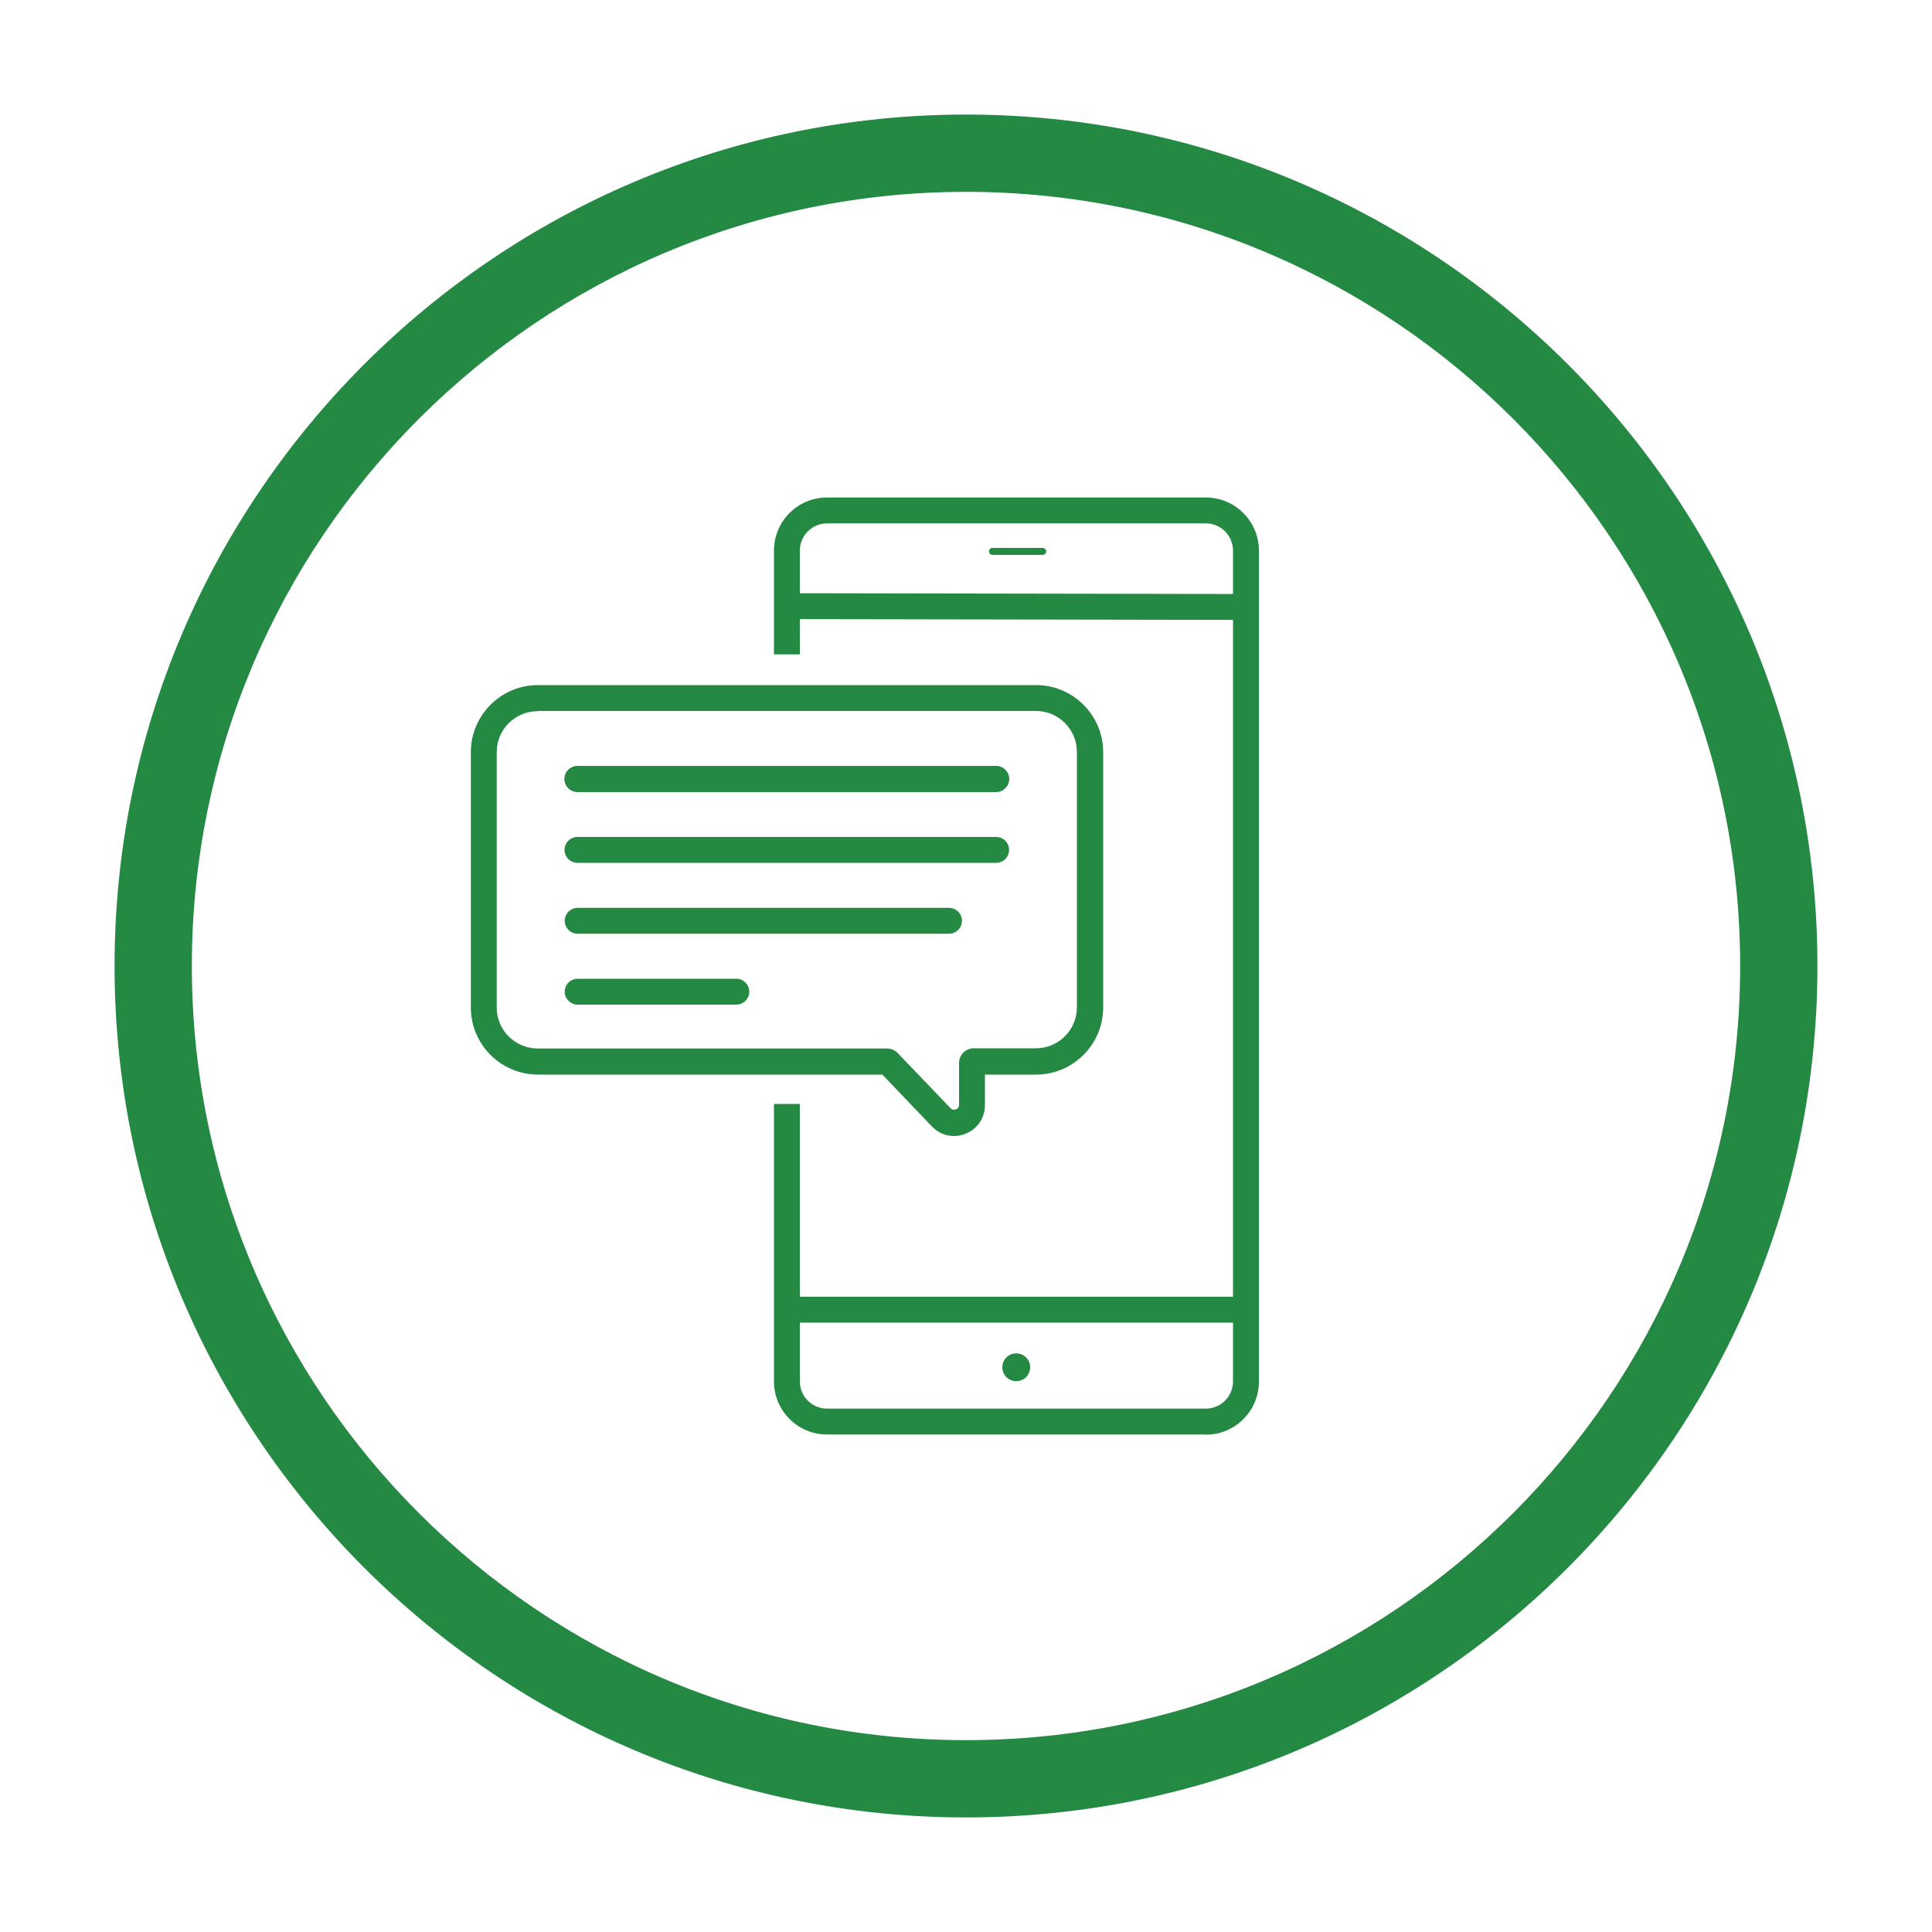
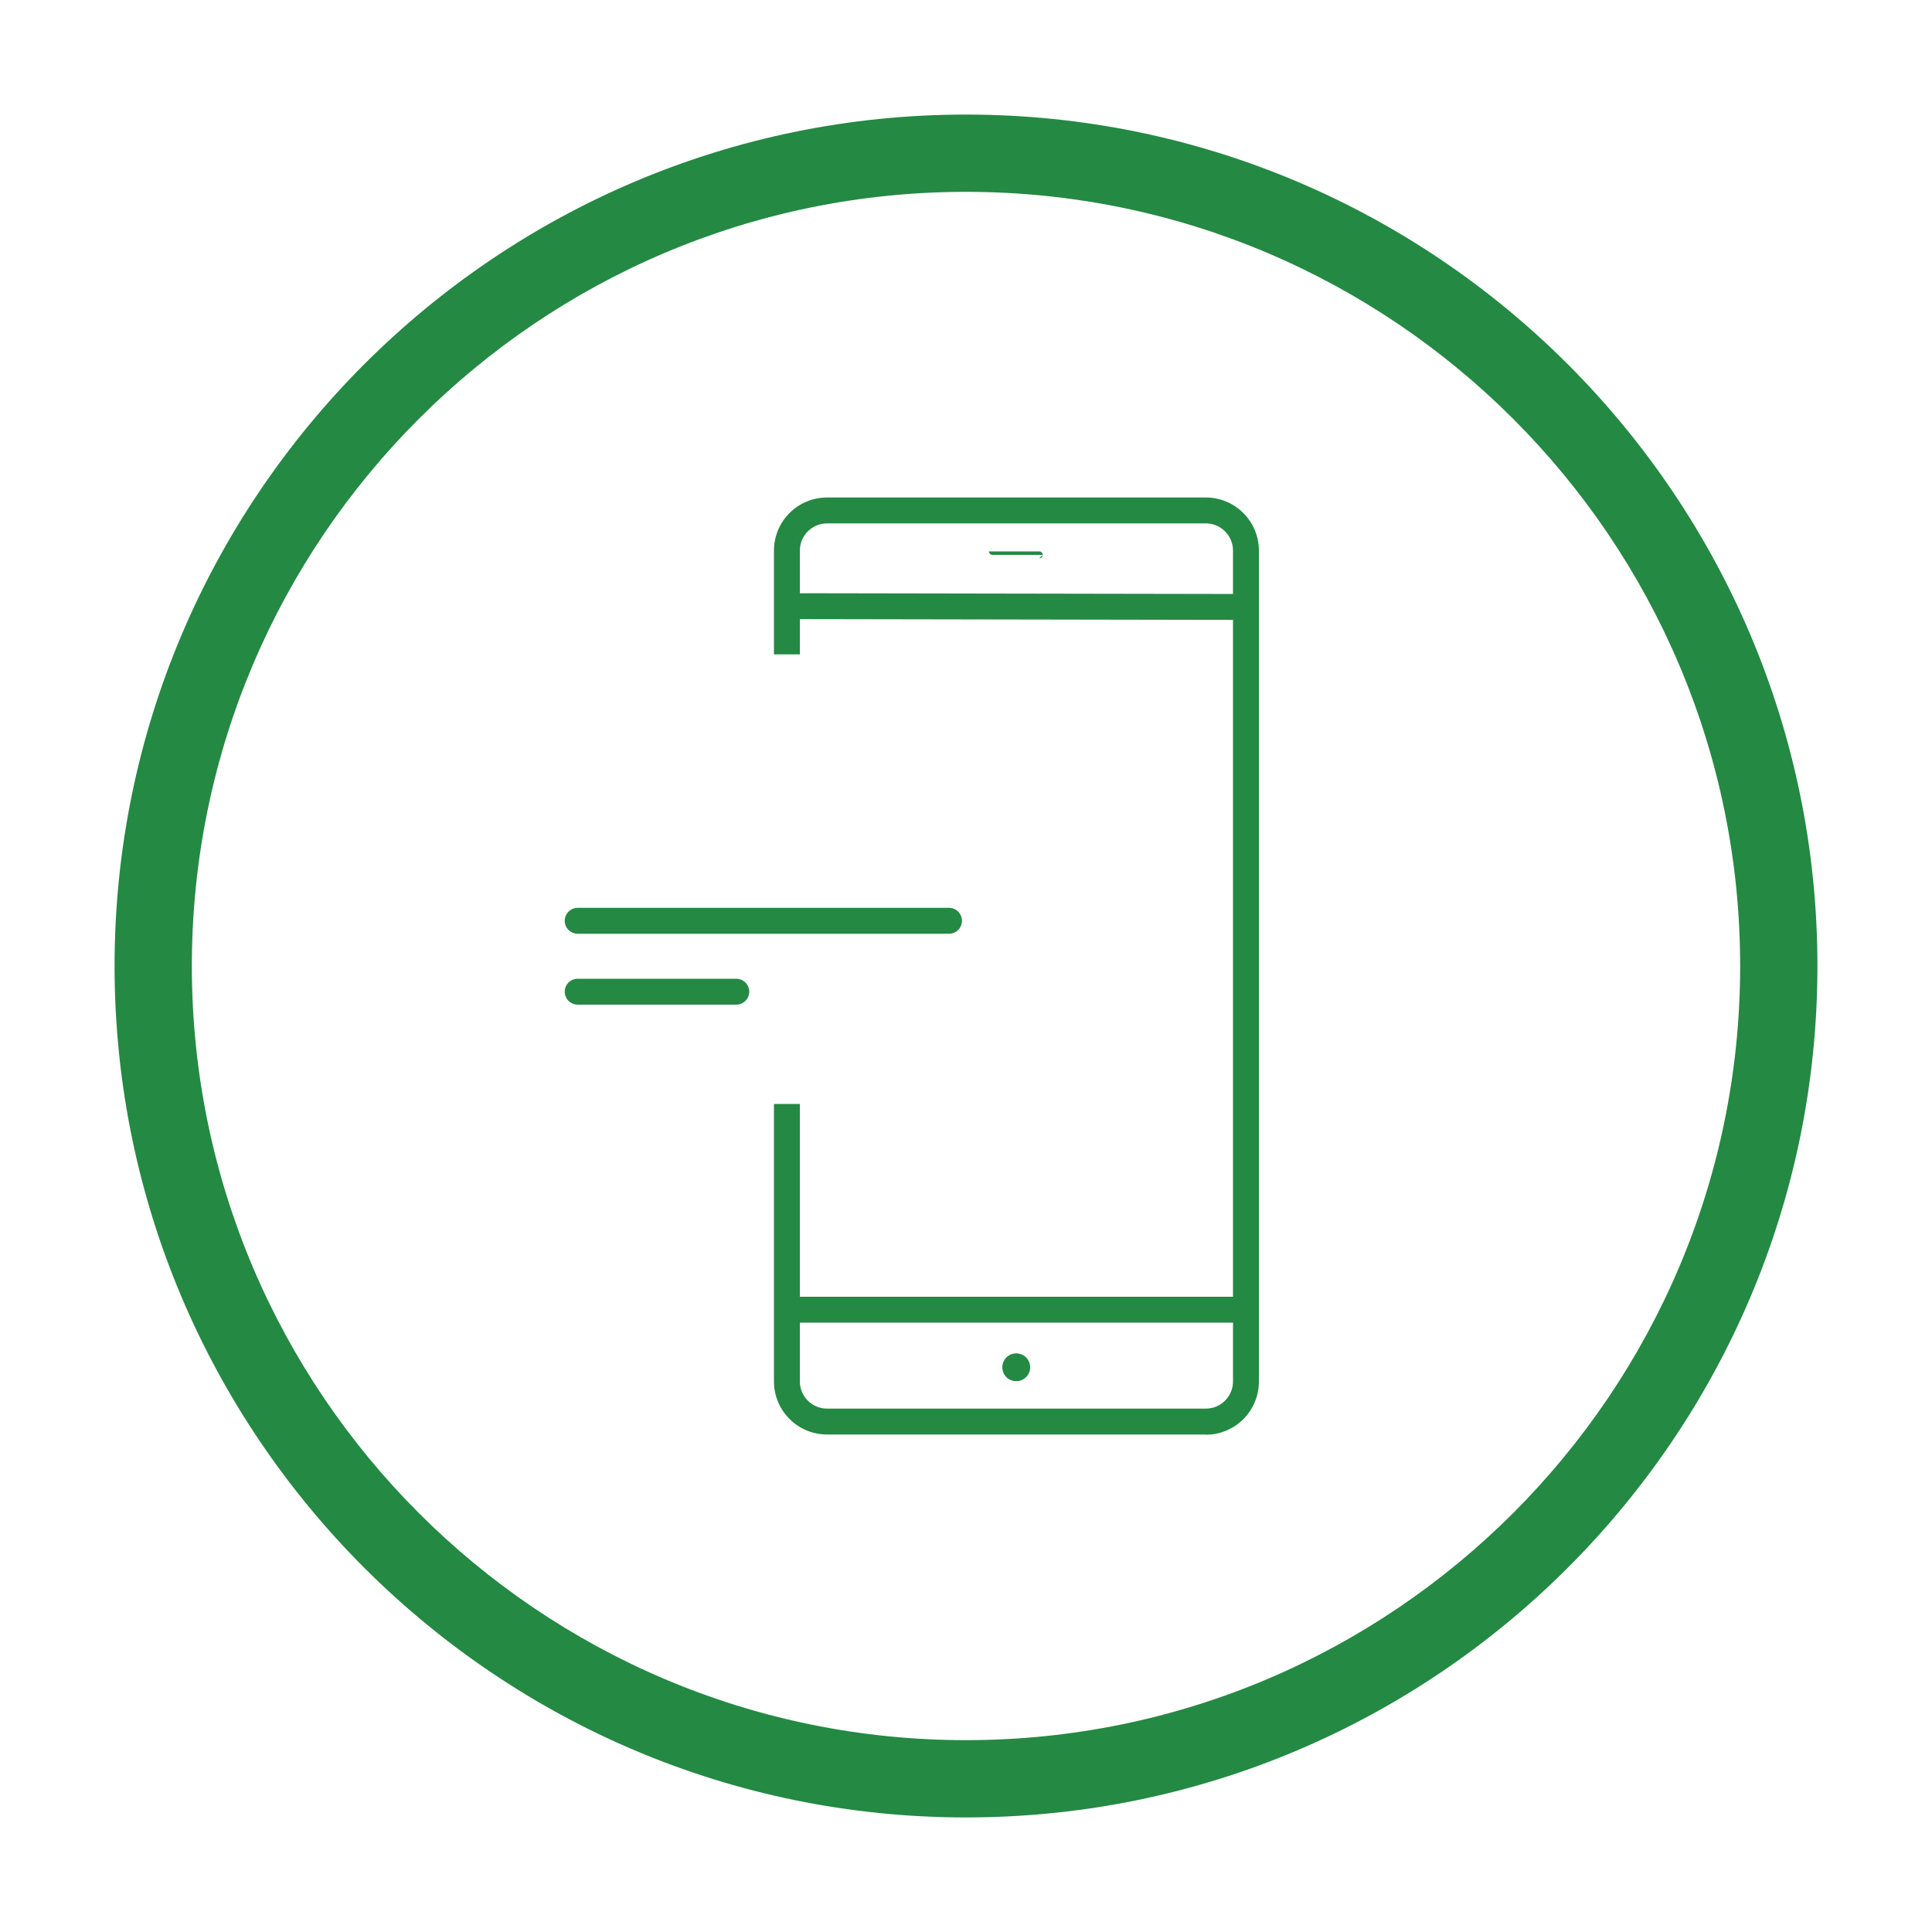
<svg xmlns="http://www.w3.org/2000/svg" id="Layer_1" viewBox="0 0 100 100">
  <defs>
    <style>
      .cls-1 {
        fill: #248943;
      }
    </style>
  </defs>
  <path class="cls-1" d="M50,94.07c-24.3,0-44.07-19.77-44.07-44.07S25.7,5.93,50,5.93s44.07,19.77,44.07,44.07-19.77,44.07-44.07,44.07ZM50,9.93c-22.1,0-40.07,17.98-40.07,40.07s17.98,40.07,40.07,40.07,40.07-17.98,40.07-40.07S72.1,9.93,50,9.93Z" />
  <g>
    <g>
      <rect class="cls-1" x="51.94" y="19.52" width="1.34" height="23.75" transform="translate(21.11 83.95) rotate(-89.9)" />
-       <path class="cls-1" d="M53.97,28.72h-2.6c-.1,0-.18-.08-.18-.18h0c0-.1.08-.18.18-.18h2.6c.1,0,.18.08.18.18h0c0,.1-.08.18-.18.18Z" />
+       <path class="cls-1" d="M53.97,28.72h-2.6c-.1,0-.18-.08-.18-.18h0h2.6c.1,0,.18.08.18.18h0c0,.1-.08.18-.18.18Z" />
      <path class="cls-1" d="M62.41,74.25h-19.6c-1.52,0-2.75-1.23-2.75-2.75v-14.36h1.34v14.36c0,.78.63,1.41,1.41,1.41h19.6c.78,0,1.41-.63,1.41-1.41V28.5c0-.78-.63-1.41-1.41-1.41h-19.6c-.78,0-1.41.63-1.41,1.41v5.37h-1.34v-5.37c0-1.52,1.23-2.75,2.75-2.75h19.6c1.52,0,2.75,1.23,2.75,2.75v43.01c0,1.52-1.23,2.75-2.75,2.75Z" />
      <rect class="cls-1" x="40.73" y="67.12" width="23.75" height="1.34" />
      <path class="cls-1" d="M53.32,70.77c0,.4-.32.72-.72.72s-.72-.32-.72-.72.32-.72.72-.72.72.32.72.72Z" />
    </g>
    <g>
-       <path class="cls-1" d="M49.38,58.8c-.43,0-.84-.17-1.15-.5l-2.56-2.68h-17.83c-1.91,0-3.47-1.56-3.47-3.47v-13.22c0-1.91,1.56-3.47,3.47-3.47h25.79c1.91,0,3.47,1.56,3.47,3.47v13.22c0,1.91-1.56,3.47-3.47,3.47h-2.65v1.58c0,.66-.39,1.24-1,1.48-.19.08-.4.12-.6.12ZM27.83,36.81c-1.17,0-2.12.95-2.12,2.12v13.22c0,1.17.95,2.12,2.12,2.12h18.08c.21,0,.41.09.55.23l2.74,2.86c.1.11.22.08.28.06.06-.02.16-.09.16-.24v-2.16c0-.42.34-.76.76-.76h3.22c1.17,0,2.12-.95,2.12-2.12v-13.22c0-1.17-.95-2.12-2.12-2.12h-25.79Z" />
      <g>
-         <path class="cls-1" d="M51.56,40.99h-21.67c-.37,0-.67-.3-.67-.67s.3-.67.67-.67h21.67c.37,0,.67.3.67.67s-.3.67-.67.67Z" />
-         <path class="cls-1" d="M51.56,40.99h-21.67c-.37,0-.67-.3-.67-.67s.3-.67.67-.67h21.67c.37,0,.67.3.67.67s-.3.67-.67.67Z" />
-         <path class="cls-1" d="M51.56,44.66h-21.67c-.37,0-.67-.3-.67-.67s.3-.67.67-.67h21.67c.37,0,.67.3.67.67s-.3.67-.67.67Z" />
        <path class="cls-1" d="M49.12,48.33h-19.22c-.37,0-.67-.3-.67-.67s.3-.67.67-.67h19.22c.37,0,.67.3.67.67s-.3.67-.67.67Z" />
        <path class="cls-1" d="M38.11,52h-8.21c-.37,0-.67-.3-.67-.67s.3-.67.67-.67h8.21c.37,0,.67.3.67.67s-.3.67-.67.67Z" />
      </g>
    </g>
  </g>
</svg>